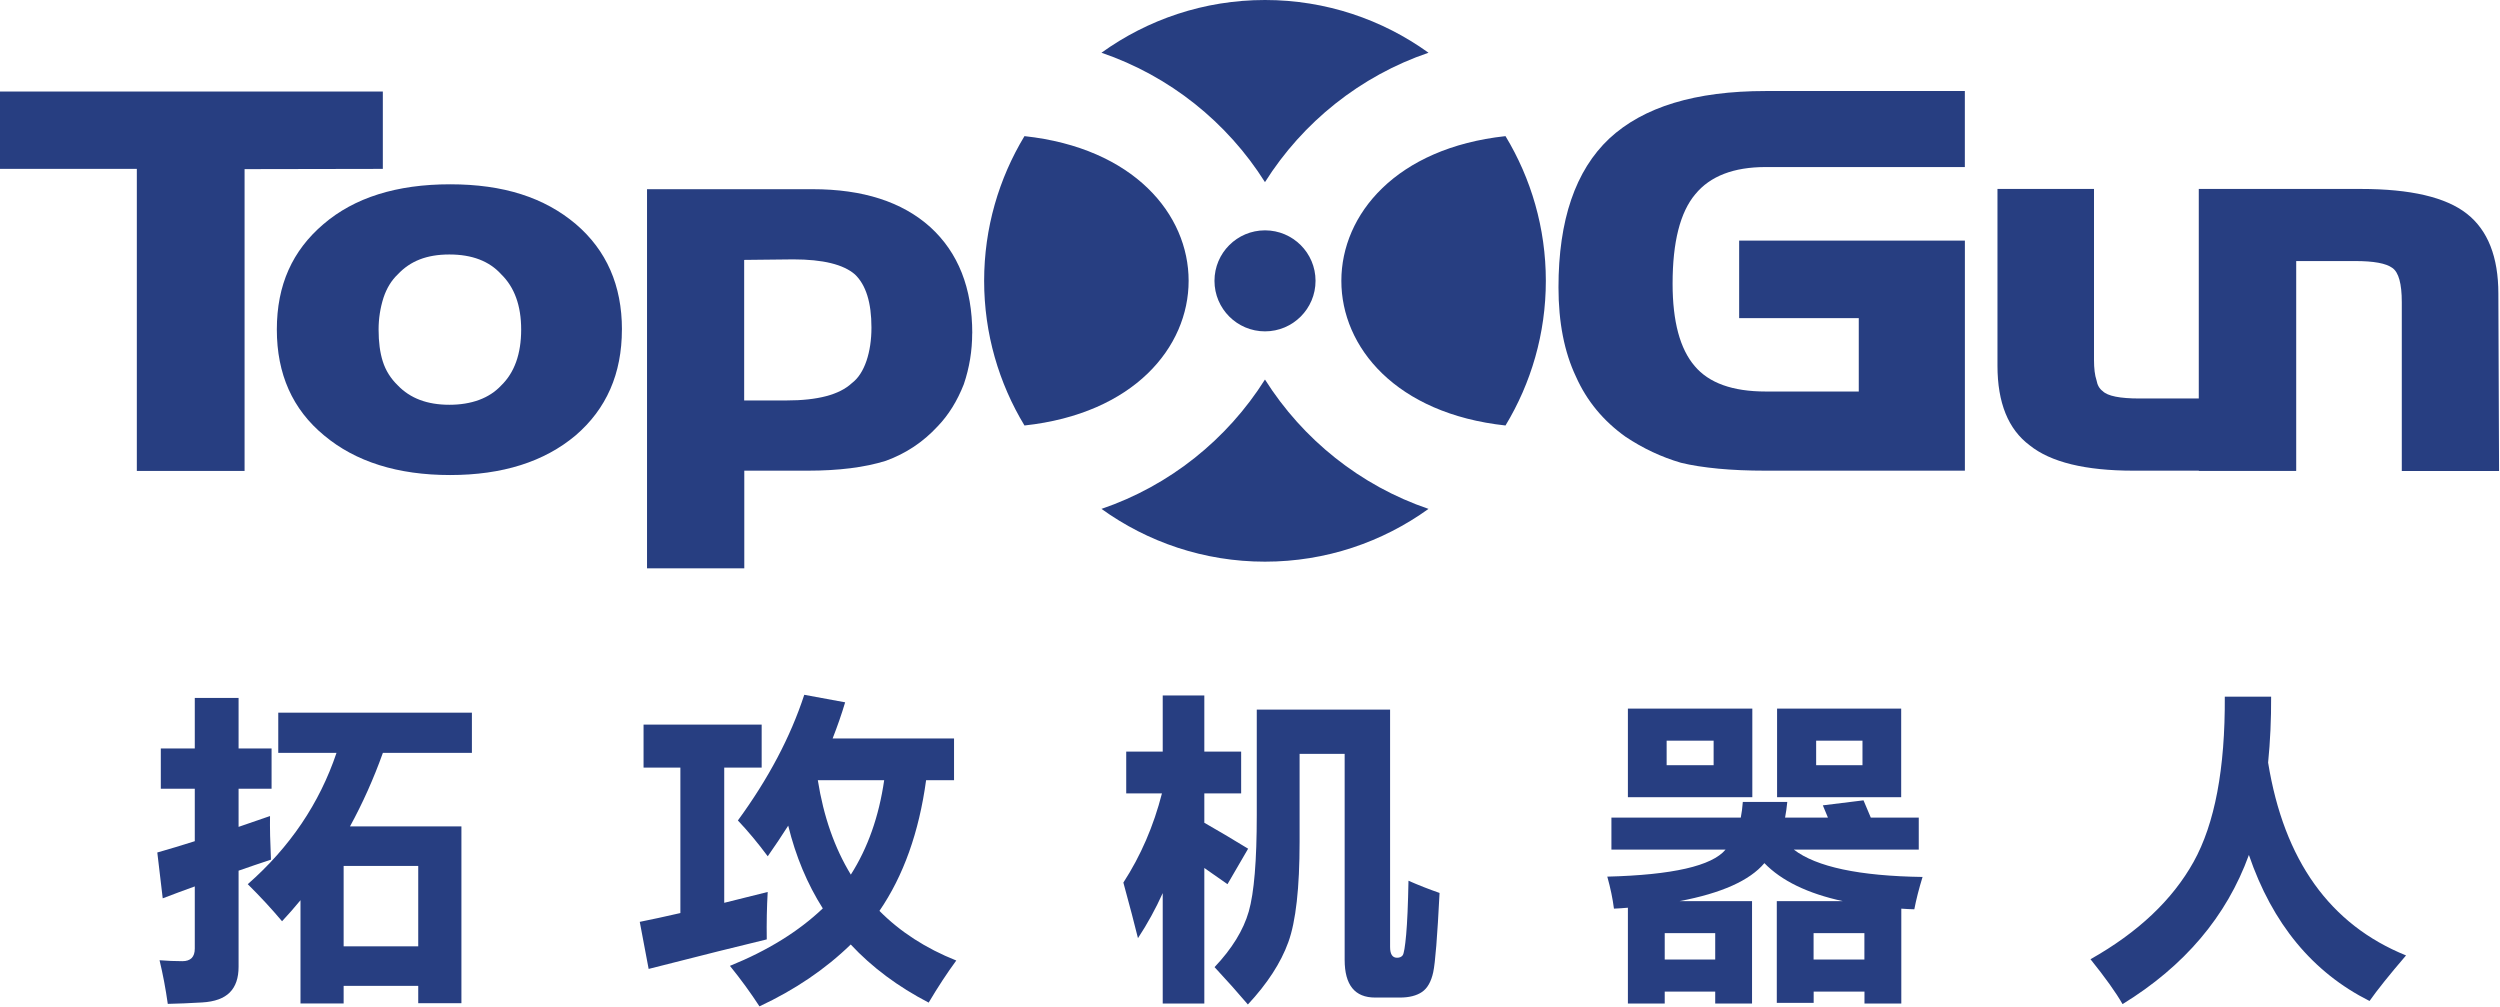
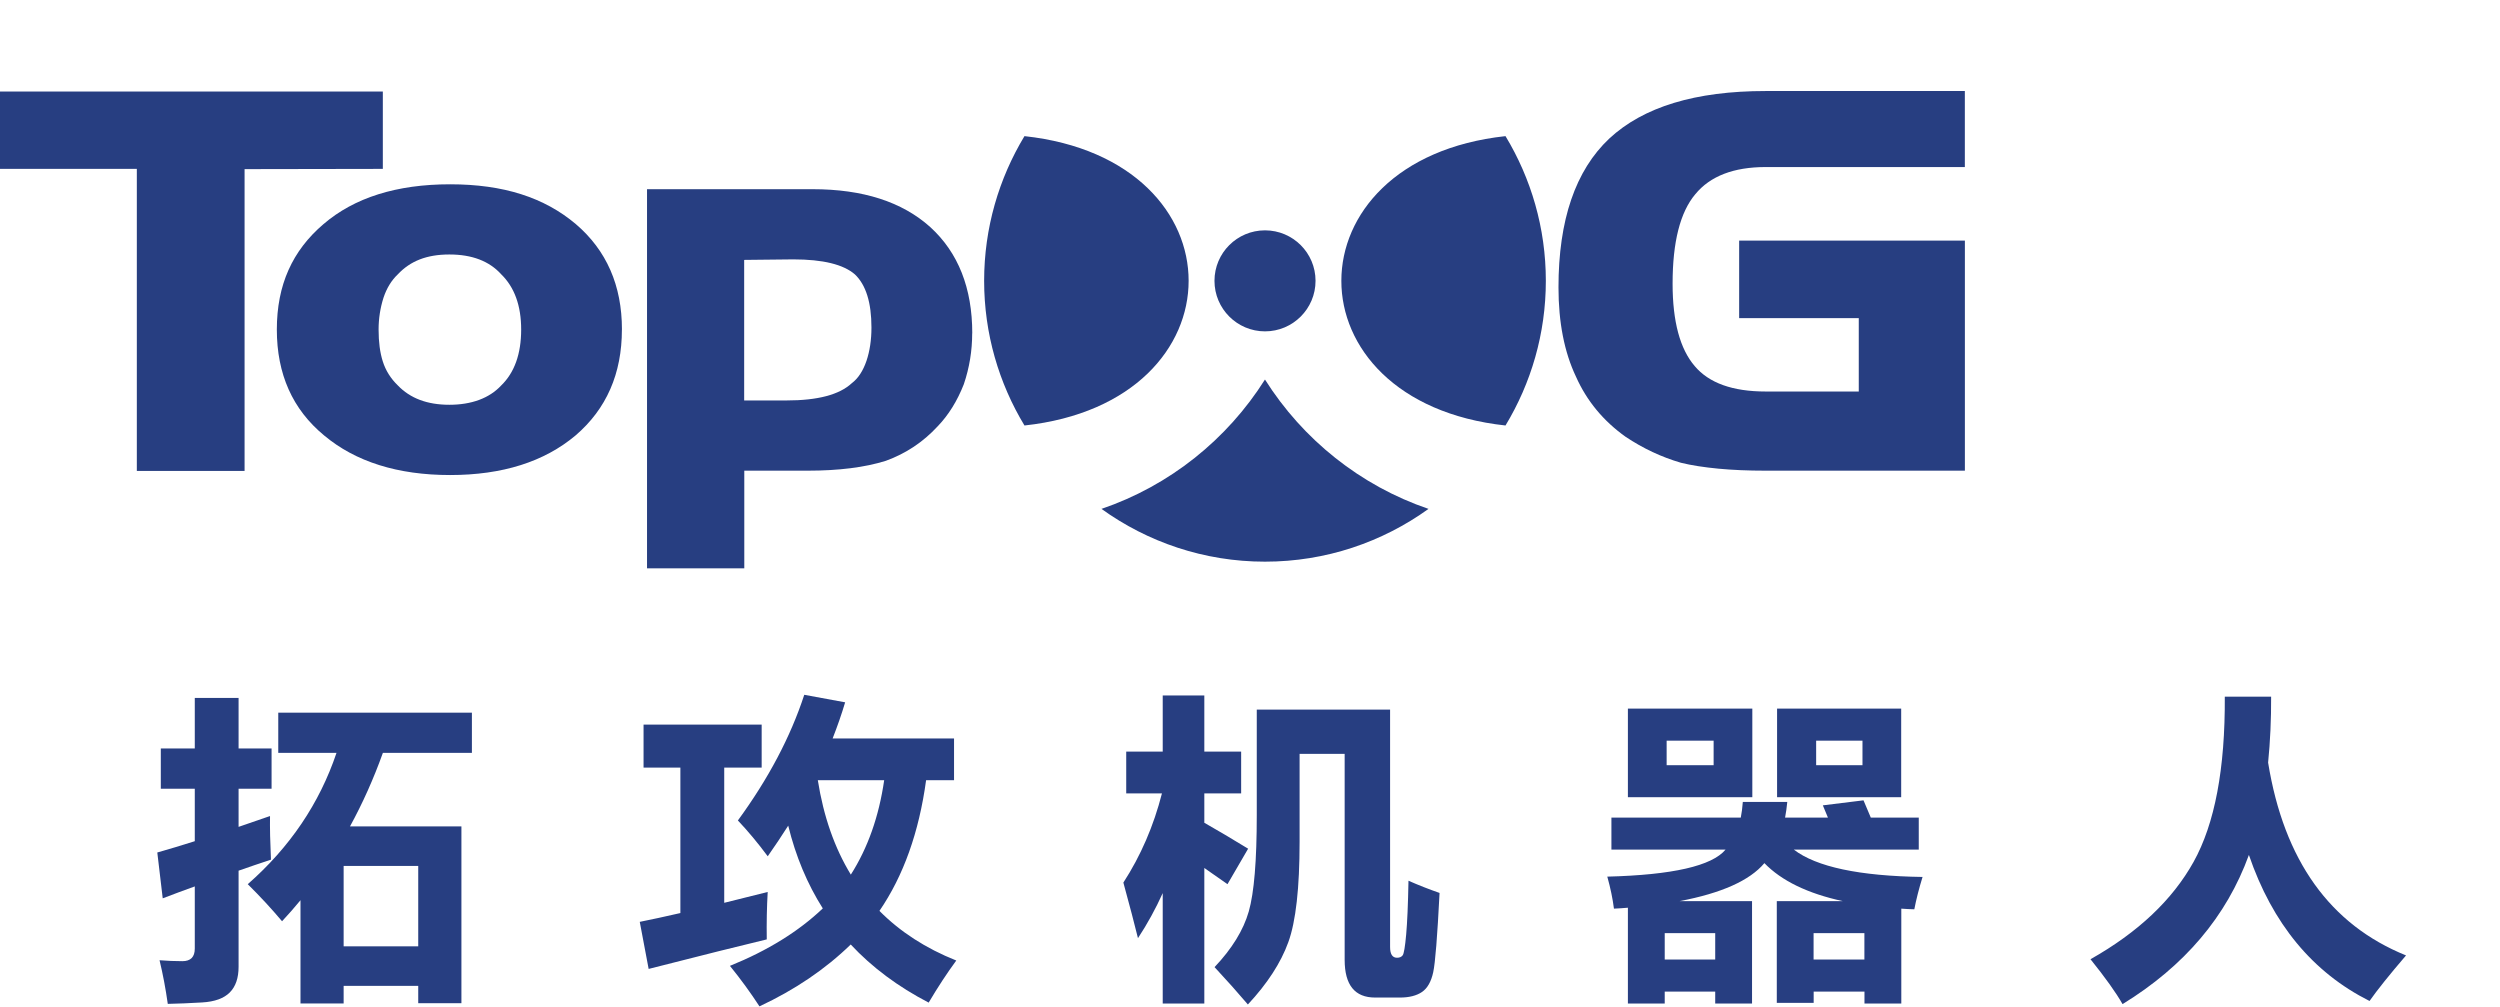
<svg xmlns="http://www.w3.org/2000/svg" width="613" height="247" viewBox="0 0 613 247" fill="none">
  <path fill-rule="evenodd" clip-rule="evenodd" d="M93.87 41.41L59.97 41.47V115.48H33.55V41.41H0V22.44H93.87V41.41Z" fill="#273E81" />
  <path fill-rule="evenodd" clip-rule="evenodd" d="M152.49 80.8C152.49 91.61 148.71 100.25 141.15 106.75C133.44 113.24 123.16 116.48 110.36 116.48C97.56 116.48 87.19 113.24 79.45 106.75C71.74 100.38 67.88 91.74 67.88 80.8C67.88 69.86 71.69 61.46 79.31 54.96C86.9 48.45 97.27 45.19 110.37 45.19C123.47 45.19 133.46 48.43 141.16 54.92C148.72 61.37 152.5 69.99 152.5 80.8M127.79 80.8C127.79 74.94 126.15 70.43 122.9 67.26C119.97 64.02 115.75 62.4 110.18 62.4C104.61 62.4 100.6 64.02 97.55 67.26C96 68.73 94.82 70.64 94.03 73.01C93.24 75.5 92.83 78.1 92.83 80.8C92.83 83.89 93.18 86.48 93.85 88.59C94.56 90.85 95.79 92.8 97.55 94.51C100.59 97.68 104.79 99.25 110.18 99.25C115.57 99.25 119.97 97.67 122.9 94.51C126.15 91.36 127.79 86.78 127.79 80.8Z" fill="#273E81" />
  <path fill-rule="evenodd" clip-rule="evenodd" d="M238.38 81.74C238.38 85.97 237.71 90.15 236.33 94.21C234.72 98.32 232.58 101.77 229.89 104.56C226.35 108.39 222.13 111.2 217.21 112.99C212.05 114.61 205.67 115.41 198.05 115.41H182.5V139.36H158.65V46.39H199.26C211.56 46.39 221.18 49.47 228.09 55.67C234.98 61.95 238.4 70.65 238.4 81.74M213.68 80.31C213.68 74.2 212.33 69.86 209.63 67.29C206.82 64.84 201.78 63.6 194.51 63.6L182.47 63.73V98.19H192.87C200.49 98.19 205.82 96.79 208.87 93.95C210.42 92.78 211.62 90.95 212.47 88.46C213.26 86.1 213.68 83.37 213.68 80.31Z" fill="#273E81" />
  <path fill-rule="evenodd" clip-rule="evenodd" d="M481.78 115.41H432.94C428.6 115.41 424.74 115.24 421.37 114.92C417.83 114.58 414.75 114.11 412.17 113.47C407.37 112.07 402.86 109.94 398.61 107.11C393.13 103.21 389.06 98.28 386.42 92.34C383.58 86.36 382.14 79.06 382.14 70.46C382.14 53.95 386.3 41.79 394.59 33.98C402.94 26.21 415.71 22.32 432.94 22.32H481.78V40.96H432.94C425.12 40.96 419.34 43.17 415.69 47.62C411.97 52.03 410.12 59.35 410.12 69.56C410.12 78.84 411.94 85.57 415.54 89.76C419.03 93.91 424.83 96 432.95 96H455.77V78.01H426.44V58.99H481.79V115.41H481.78Z" fill="#273E81" />
  <path fill-rule="evenodd" clip-rule="evenodd" d="M310.18 56.48C317.02 56.48 322.57 62.02 322.57 68.86C322.57 75.7 317.02 81.25 310.18 81.25C303.34 81.25 297.79 75.7 297.79 68.86C297.79 62.02 303.34 56.48 310.18 56.48Z" fill="#273E81" />
  <path fill-rule="evenodd" clip-rule="evenodd" d="M350.27 124.78C338.96 132.92 325.12 137.72 310.17 137.72C295.22 137.72 281.38 132.91 270.08 124.78C286.79 119.09 300.91 107.75 310.17 93.06C319.44 107.75 333.56 119.09 350.27 124.78Z" fill="#273E81" />
  <path fill-rule="evenodd" clip-rule="evenodd" d="M251.2 104.33C244.93 93.96 241.31 81.82 241.31 68.86C241.31 55.9 244.93 43.76 251.2 33.38C304.89 39.21 304.85 98.51 251.2 104.33Z" fill="#273E81" />
  <path fill-rule="evenodd" clip-rule="evenodd" d="M369.15 33.38C375.42 43.75 379.04 55.91 379.04 68.86C379.04 81.81 375.42 93.96 369.15 104.33C315.45 98.5 315.52 39.2 369.15 33.38Z" fill="#273E81" />
-   <path fill-rule="evenodd" clip-rule="evenodd" d="M310.18 0C325.12 0 338.97 4.8 350.27 12.93C333.57 18.62 319.44 29.96 310.17 44.66C300.91 29.96 286.79 18.63 270.08 12.93C281.38 4.8 295.23 0 310.17 0" fill="#273E81" />
-   <path fill-rule="evenodd" clip-rule="evenodd" d="M563.05 115.41H563V115.48H539.15V115.41H523.15C511.31 115.41 502.82 113.33 497.66 109.18C492.42 105.26 489.78 98.77 489.78 89.66V46.33H513.45V88.24C513.45 90.35 513.65 92.01 514.06 93.22C514.27 94.43 514.79 95.33 515.58 95.9C516.78 97.11 519.8 97.71 524.6 97.71H539.14V46.33H578.87C591.06 46.33 599.73 48.35 604.89 52.42C610.02 56.46 612.6 63 612.6 72.02L612.77 115.49H588.92V74.09C588.92 69.58 588.16 66.77 586.6 65.69C585.05 64.56 582.03 64.01 577.49 64.01H563.03V115.43L563.05 115.41Z" fill="#273E81" />
  <path d="M39.43 183.53H47.76V171.13H58.5V183.53H66.59V193.39H58.5V202.75L66.21 200.09C66.16 202.91 66.24 206.48 66.44 210.79C63.85 211.64 61.2 212.54 58.5 213.49V237.06C58.5 239.81 57.78 241.9 56.34 243.35C54.9 244.8 52.64 245.62 49.57 245.8C46.5 245.98 43.69 246.1 41.14 246.15C40.62 242.45 39.95 238.89 39.12 235.45C40.99 235.6 42.86 235.68 44.72 235.68C46.75 235.68 47.76 234.65 47.76 232.6V217.35C45.19 218.27 42.57 219.25 39.9 220.27L38.57 209.03C41.48 208.21 44.54 207.28 47.76 206.26V193.4H39.43V183.54V183.53ZM73.68 246.06V220.73C72.23 222.5 70.72 224.22 69.16 225.89C66.57 222.81 63.76 219.78 60.75 216.8C71.08 207.74 78.33 197.01 82.51 184.61H68.23V174.75H115.71V184.61H93.88C91.6 190.98 88.91 196.98 85.82 202.63H113.14V245.98H102.55V241.74H84.26V246.05H73.67L73.68 246.06ZM102.55 212.33H84.26V232.04H102.55V212.33Z" fill="#273E81" />
  <path d="M159.05 237.59L156.87 226.04C159.72 225.47 163.04 224.75 166.83 223.88V188.22H157.8V177.67H186.76V188.22H177.58V221.37L188.24 218.71C188.03 222.36 187.95 226.23 188.01 230.34C181.78 231.83 172.13 234.24 159.05 237.58M197.19 170.36L207.23 172.21C206.35 175.16 205.32 178.11 204.16 181.07H233.93V191.31H227.08C225.34 204.07 221.53 214.75 215.64 223.35C220.72 228.48 227 232.54 234.48 235.52C232.25 238.55 229.99 241.99 227.71 245.84C220.19 241.94 213.82 237.19 208.6 231.59C202.37 237.65 194.91 242.7 186.22 246.76C184.09 243.48 181.68 240.16 178.98 236.83C188.24 233.08 195.83 228.38 201.75 222.74C197.94 216.73 195.11 209.97 193.27 202.45C191.69 204.94 190.01 207.44 188.25 209.96C185.81 206.68 183.37 203.75 180.93 201.18C188.4 190.96 193.83 180.69 197.2 170.38M208.63 214.45C212.78 207.93 215.51 200.22 216.8 191.31H200.53C201.93 200.19 204.63 207.9 208.62 214.45" fill="#273E81" />
  <path d="M275.45 216.41C279.71 209.84 282.86 202.55 284.91 194.54H276.15V184.3H285.1V170.52H295.3V184.3H304.33V194.54H295.3V201.74C298.59 203.61 302.17 205.73 306.04 208.1L300.98 216.8L295.3 212.83V246.06H285.1V218.99C283.36 222.84 281.34 226.52 279.03 230.04C278.2 226.65 277.01 222.11 275.45 216.41ZM345.35 215.95C347.79 217.03 350.33 218.03 352.98 218.95C352.44 229.63 351.92 236.12 351.42 238.41C350.92 240.71 350.01 242.31 348.68 243.23C347.34 244.14 345.53 244.6 343.25 244.6H337.18C332.2 244.6 329.71 241.52 329.71 235.36V184.85H318.66V206.41C318.66 217.73 317.74 225.93 315.9 231.01C314.06 236.09 310.75 241.19 305.98 246.3C303.54 243.43 300.82 240.37 297.81 237.14C302.09 232.62 304.89 228.07 306.2 223.49C307.51 218.91 308.16 211.04 308.16 199.87V174H340.85V232.22C340.85 233.97 341.42 234.84 342.56 234.84C343.18 234.84 343.64 234.64 343.94 234.24C344.24 233.84 344.52 232.15 344.79 229.18C345.06 226.2 345.25 221.8 345.36 215.97" fill="#273E81" />
  <path d="M435.67 245.91V220.96H451.86C443.25 219.09 436.84 215.98 432.63 211.64C429.05 215.9 422.11 219.01 411.81 220.96H429.6V246.06H420.57V243.14H408.19V246.06H399.16V222.57C398.05 222.67 396.9 222.75 395.74 222.8C395.43 220.34 394.88 217.72 394.11 214.95C410.09 214.54 419.76 212.33 423.1 208.33H395.12V200.48H426.84C427.07 199.3 427.24 198.01 427.34 196.63H438.24C438.11 197.99 437.93 199.28 437.7 200.48H448.21L446.96 197.47L456.93 196.24L458.72 200.48H470.48V208.33H439.85C445.38 212.57 455.89 214.8 471.41 215.03C470.53 217.9 469.85 220.55 469.39 222.96C468.3 222.93 467.24 222.88 466.2 222.8V246.06H457.17V243.14H444.71V245.91H435.68H435.67ZM399.16 173.75H429.67V195.47H399.16V173.75ZM420.57 228.81H408.19V235.28H420.57V228.81ZM420.18 181.61H408.66V187.62H420.18V181.61ZM435.74 173.75H466.17V195.47H435.74V173.75ZM457.15 228.81H444.69V235.28H457.15V228.81ZM456.68 181.61H445.32V187.62H456.68V181.61Z" fill="#273E81" />
  <path d="M545.52 170.82H556.88C556.91 176.39 556.66 181.78 556.14 186.99C560.03 210.97 571.31 226.73 589.96 234.27C585.86 239.05 582.88 242.77 581.01 245.44C567.05 238.43 557.19 226.49 551.43 209.63C545.96 224.7 535.63 236.89 520.45 246.21C518.84 243.38 516.22 239.72 512.59 235.2C524.24 228.63 532.67 220.67 537.87 211.33C543.07 201.98 545.62 188.48 545.52 170.82Z" fill="#273E81" />
</svg>